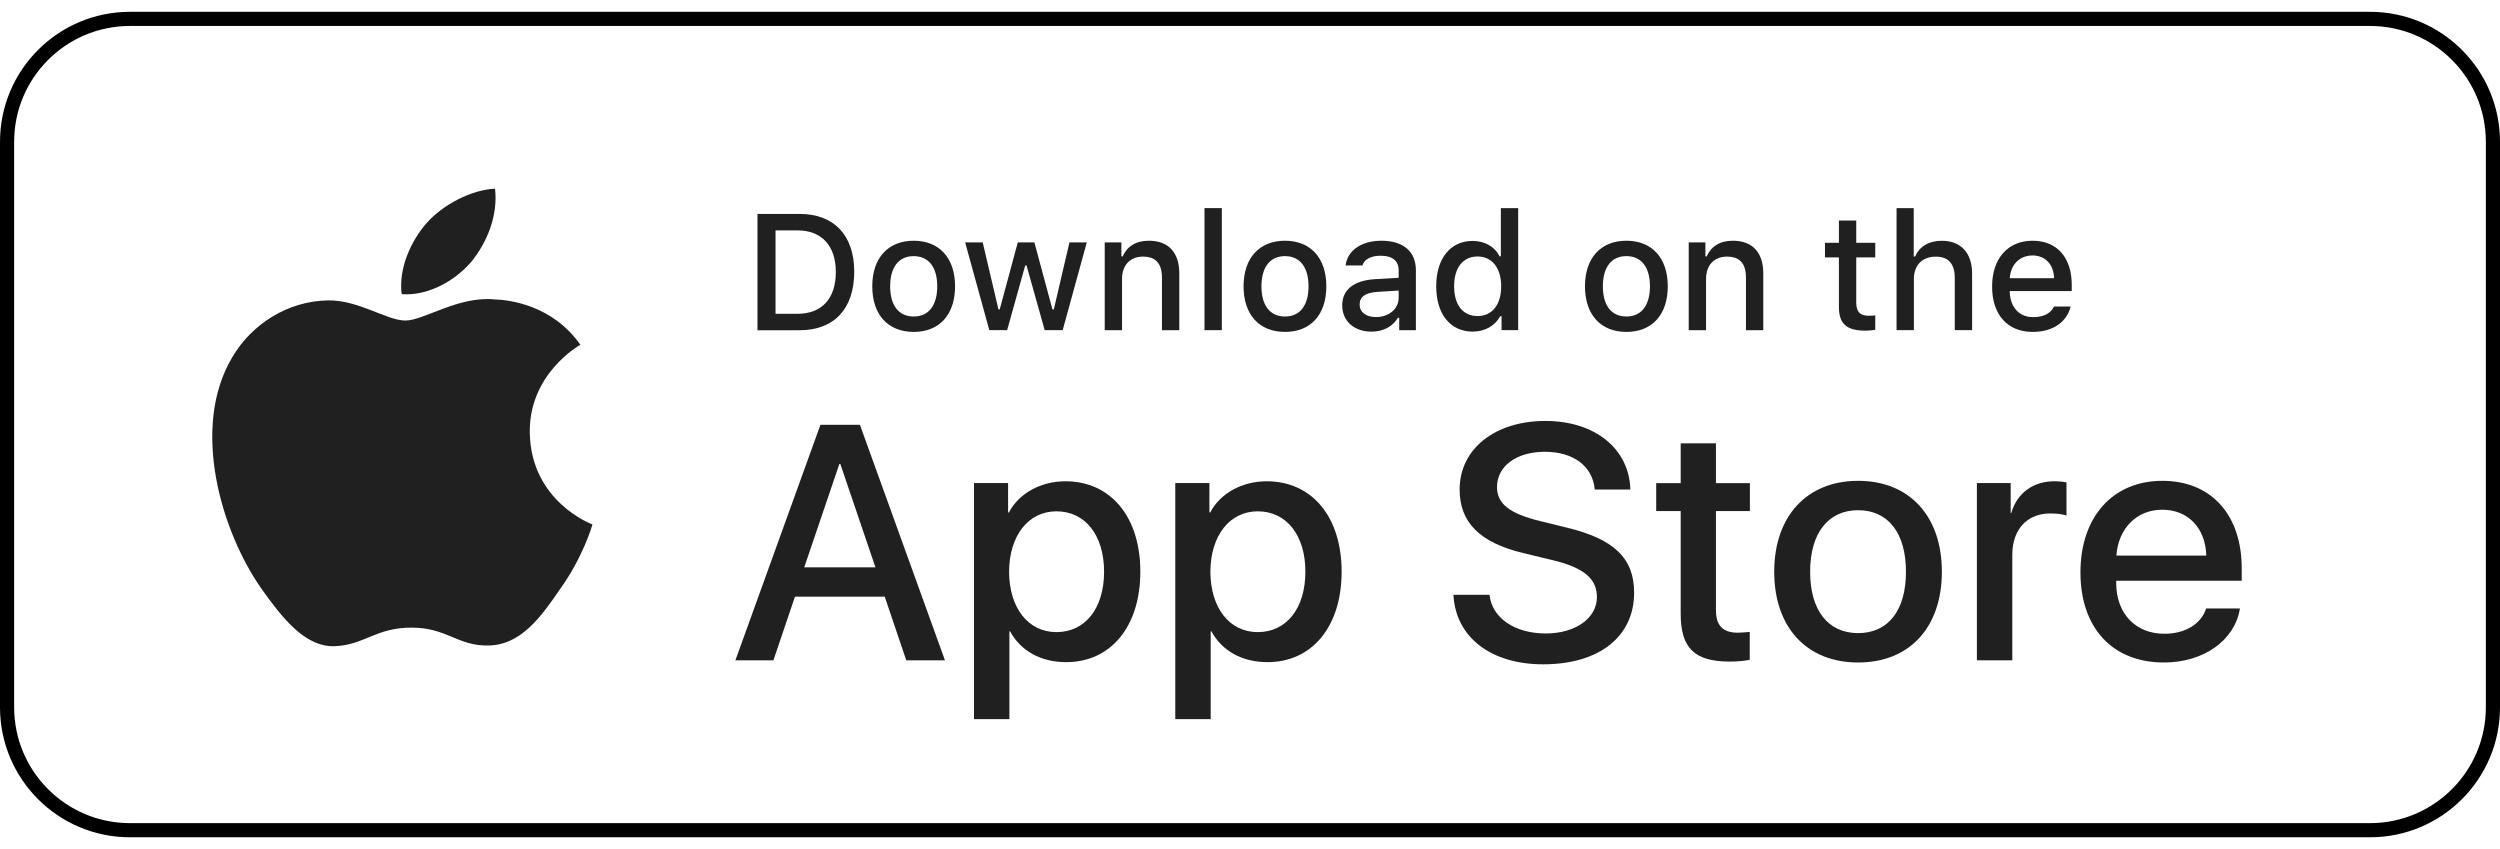
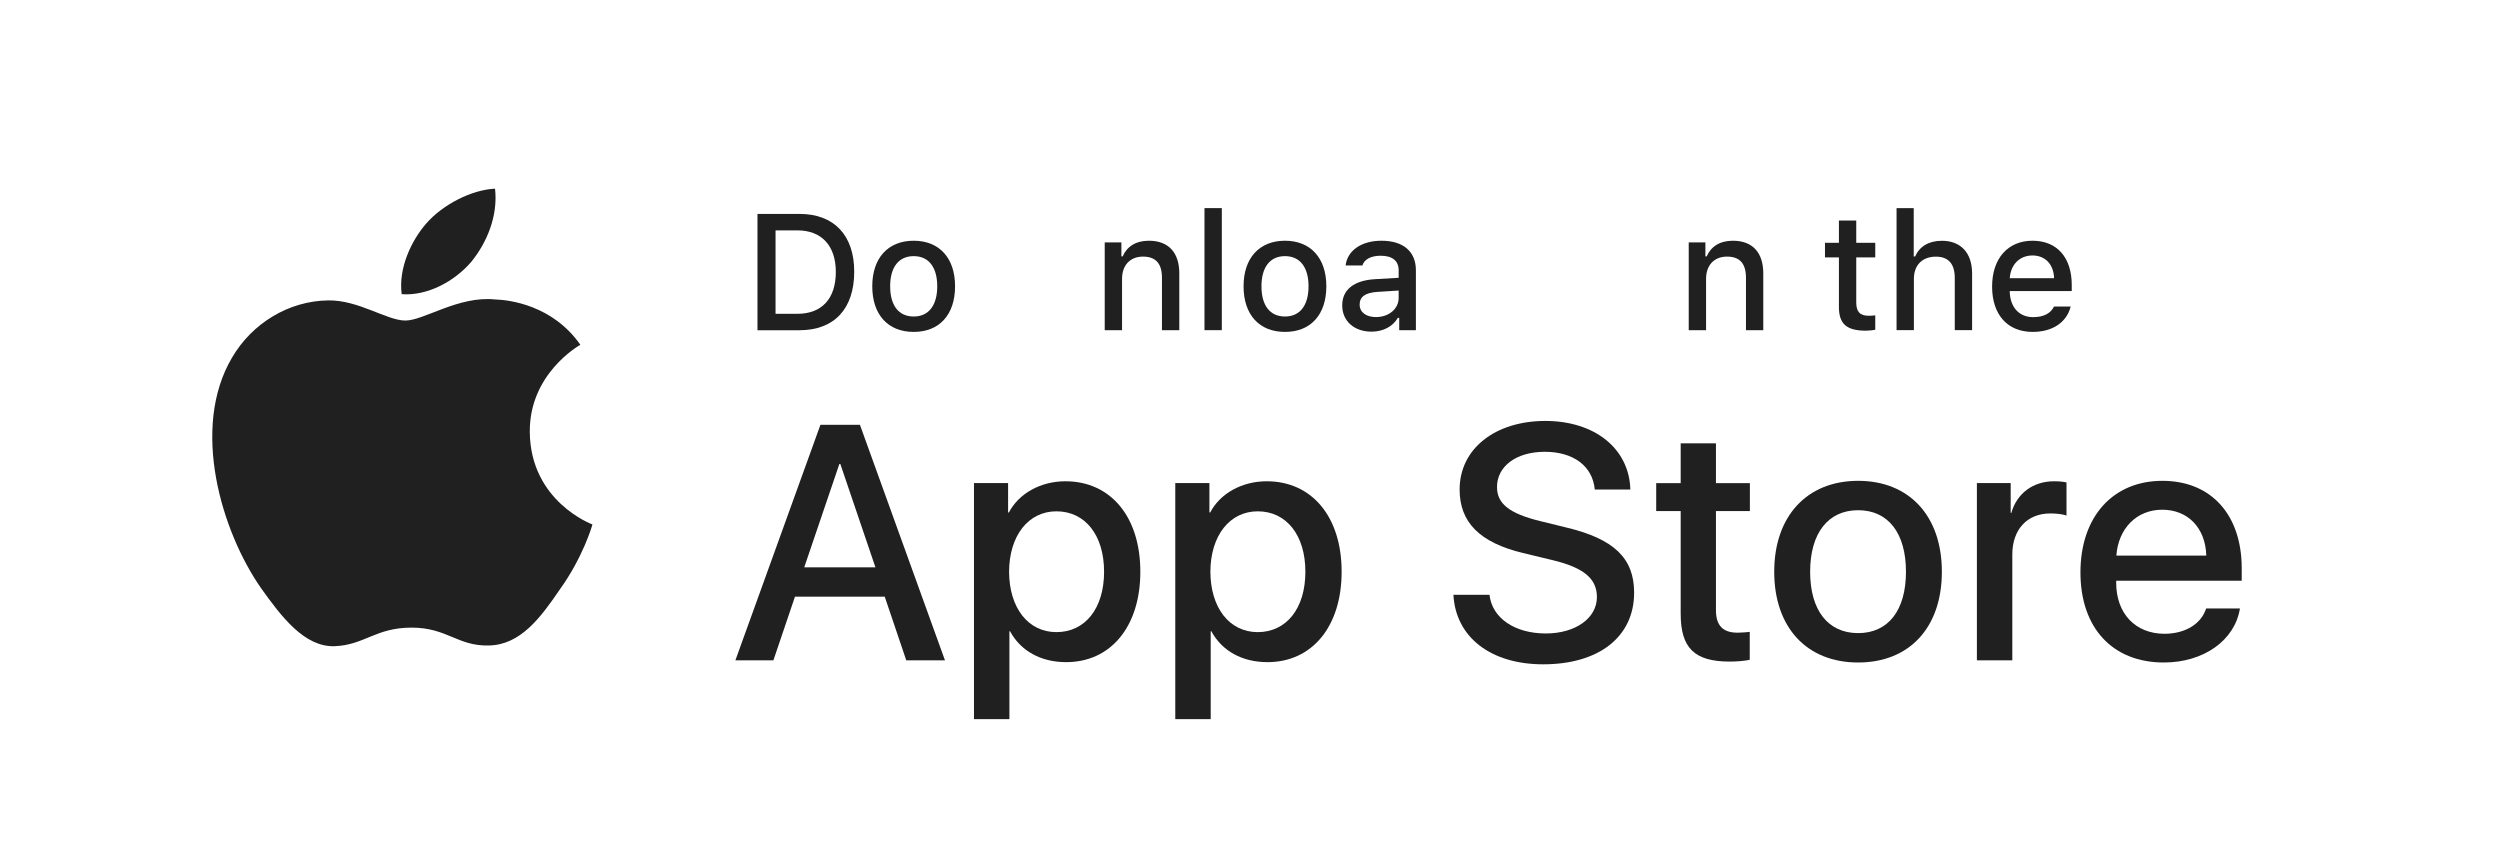
<svg xmlns="http://www.w3.org/2000/svg" width="106" height="36" viewBox="0 0 106 36" fill="none">
-   <path d="M5.512 0.801H100.488C103.366 0.801 105.7 3.135 105.7 6.013V29.988C105.7 32.867 103.366 35.201 100.488 35.201H5.512C2.634 35.201 0.3 32.867 0.3 29.988V6.013C0.3 3.135 2.634 0.801 5.512 0.801Z" stroke="black" stroke-width="0.6" />
  <path d="M32.117 9.07V14.002H33.898C35.368 14.002 36.219 13.097 36.219 11.521C36.219 9.969 35.361 9.07 33.898 9.07H32.117ZM32.883 9.768H33.812C34.834 9.768 35.439 10.417 35.439 11.531C35.439 12.663 34.845 13.305 33.812 13.305H32.883V9.768Z" fill="#202020" />
  <path d="M38.741 14.073C39.828 14.073 40.495 13.345 40.495 12.138C40.495 10.938 39.825 10.207 38.741 10.207C37.654 10.207 36.984 10.938 36.984 12.138C36.984 13.345 37.651 14.073 38.741 14.073ZM38.741 13.42C38.102 13.42 37.743 12.952 37.743 12.138C37.743 11.332 38.102 10.86 38.741 10.86C39.377 10.86 39.739 11.332 39.739 12.138C39.739 12.948 39.377 13.42 38.741 13.42Z" fill="#202020" />
-   <path d="M46.08 10.277H45.345L44.682 13.118H44.623L43.858 10.277H43.154L42.388 13.118H42.334L41.667 10.277H40.922L41.947 13.999H42.703L43.468 11.258H43.526L44.295 13.999H45.058L46.08 10.277Z" fill="#202020" />
  <path d="M46.84 14.001H47.575V11.824C47.575 11.243 47.92 10.88 48.463 10.88C49.007 10.88 49.267 11.178 49.267 11.776V14.001H50.002V11.591C50.002 10.706 49.543 10.207 48.713 10.207C48.152 10.207 47.783 10.457 47.602 10.87H47.547V10.279H46.84V14.001Z" fill="#202020" />
  <path d="M51.07 13.999H51.805V8.824H51.07V13.999Z" fill="#202020" />
  <path d="M54.484 14.073C55.571 14.073 56.237 13.345 56.237 12.138C56.237 10.938 55.567 10.207 54.484 10.207C53.397 10.207 52.727 10.938 52.727 12.138C52.727 13.345 53.393 14.073 54.484 14.073ZM54.484 13.42C53.845 13.42 53.486 12.952 53.486 12.138C53.486 11.332 53.845 10.86 54.484 10.86C55.119 10.86 55.482 11.332 55.482 12.138C55.482 12.948 55.119 13.42 54.484 13.42Z" fill="#202020" />
  <path d="M58.339 13.444C57.939 13.444 57.649 13.249 57.649 12.914C57.649 12.586 57.881 12.412 58.394 12.377L59.303 12.319V12.63C59.303 13.092 58.893 13.444 58.339 13.444ZM58.151 14.062C58.64 14.062 59.047 13.851 59.269 13.478H59.327V14.001H60.034V11.458C60.034 10.672 59.508 10.207 58.575 10.207C57.731 10.207 57.129 10.617 57.054 11.256H57.765C57.847 10.993 58.131 10.843 58.541 10.843C59.043 10.843 59.303 11.065 59.303 11.458V11.779L58.295 11.837C57.409 11.892 56.91 12.278 56.91 12.948C56.91 13.628 57.433 14.062 58.151 14.062Z" fill="#202020" />
-   <path d="M62.44 14.06C62.952 14.06 63.386 13.818 63.608 13.411H63.666V13.999H64.371V8.824H63.636V10.868H63.581C63.38 10.458 62.949 10.215 62.44 10.215C61.499 10.215 60.895 10.96 60.895 12.136C60.895 13.315 61.492 14.06 62.44 14.06ZM62.648 10.875C63.263 10.875 63.65 11.364 63.65 12.14C63.65 12.919 63.267 13.401 62.648 13.401C62.026 13.401 61.654 12.926 61.654 12.136C61.654 11.354 62.029 10.875 62.648 10.875Z" fill="#202020" />
-   <path d="M68.96 14.073C70.047 14.073 70.714 13.345 70.714 12.138C70.714 10.938 70.044 10.207 68.96 10.207C67.873 10.207 67.203 10.938 67.203 12.138C67.203 13.345 67.87 14.073 68.96 14.073ZM68.96 13.42C68.321 13.42 67.962 12.952 67.962 12.138C67.962 11.332 68.321 10.86 68.96 10.86C69.596 10.86 69.958 11.332 69.958 12.138C69.958 12.948 69.596 13.42 68.96 13.42Z" fill="#202020" />
  <path d="M71.602 14.001H72.337V11.824C72.337 11.243 72.682 10.88 73.225 10.88C73.769 10.88 74.029 11.178 74.029 11.776V14.001H74.763V11.591C74.763 10.706 74.305 10.207 73.475 10.207C72.914 10.207 72.545 10.457 72.364 10.87H72.309V10.279H71.602V14.001Z" fill="#202020" />
  <path d="M77.97 9.352V10.295H77.379V10.914H77.97V13.016C77.97 13.733 78.295 14.021 79.112 14.021C79.255 14.021 79.392 14.003 79.511 13.983V13.371C79.409 13.381 79.344 13.388 79.231 13.388C78.865 13.388 78.705 13.217 78.705 12.828V10.914H79.511V10.295H78.705V9.352H77.97Z" fill="#202020" />
  <path d="M80.414 13.999H81.149V11.825C81.149 11.261 81.484 10.882 82.086 10.882C82.605 10.882 82.882 11.183 82.882 11.777V13.999H83.617V11.596C83.617 10.711 83.128 10.209 82.335 10.209C81.775 10.209 81.382 10.458 81.201 10.875H81.142V8.824H80.414V13.999Z" fill="#202020" />
  <path d="M86.177 10.832C86.72 10.832 87.076 11.212 87.093 11.796H85.213C85.254 11.215 85.634 10.832 86.177 10.832ZM87.09 12.996C86.953 13.287 86.649 13.447 86.204 13.447C85.616 13.447 85.237 13.034 85.213 12.381V12.34H87.842V12.084C87.842 10.915 87.216 10.207 86.18 10.207C85.131 10.207 84.465 10.962 84.465 12.152C84.465 13.341 85.117 14.073 86.184 14.073C87.035 14.073 87.63 13.663 87.797 12.996H87.09Z" fill="#202020" />
  <path d="M38.426 27.999H40.067L36.461 18.012H34.786L31.18 27.999H32.792L33.706 25.3H37.513L38.426 27.999ZM35.589 19.673H35.63L37.118 24.054H34.1L35.589 19.673Z" fill="#202020" />
  <path d="M45.173 20.406C44.128 20.406 43.2 20.919 42.778 21.728H42.743V20.483H41.297V30.491H42.799V26.767H42.827C43.276 27.598 44.128 28.075 45.207 28.075C47.097 28.075 48.35 26.566 48.35 24.241C48.35 21.908 47.09 20.406 45.173 20.406ZM44.792 26.802C43.595 26.802 42.792 25.777 42.785 24.241C42.792 22.711 43.602 21.68 44.792 21.68C46.01 21.68 46.813 22.69 46.813 24.241C46.813 25.798 46.01 26.802 44.792 26.802Z" fill="#202020" />
  <path d="M53.708 20.406C52.663 20.406 51.735 20.919 51.313 21.728H51.279V20.483H49.832V30.491H51.334V26.767H51.362C51.812 27.598 52.663 28.075 53.743 28.075C55.632 28.075 56.885 26.566 56.885 24.241C56.885 21.908 55.625 20.406 53.708 20.406ZM53.327 26.802C52.13 26.802 51.327 25.777 51.32 24.241C51.327 22.711 52.137 21.68 53.327 21.68C54.545 21.68 55.348 22.69 55.348 24.241C55.348 25.798 54.545 26.802 53.327 26.802Z" fill="#202020" />
  <path d="M61.625 25.219C61.721 27.025 63.217 28.167 65.431 28.167C67.799 28.167 69.287 26.998 69.287 25.129C69.287 23.669 68.436 22.845 66.386 22.36L65.286 22.09C63.999 21.772 63.473 21.357 63.473 20.651C63.473 19.765 64.296 19.156 65.501 19.156C66.705 19.156 67.528 19.758 67.618 20.755H69.127C69.079 19.031 67.632 17.848 65.522 17.848C63.389 17.848 61.888 19.031 61.888 20.755C61.888 22.146 62.739 23.004 64.573 23.447L65.868 23.759C67.162 24.077 67.709 24.541 67.709 25.316C67.709 26.209 66.802 26.859 65.543 26.859C64.227 26.859 63.265 26.209 63.154 25.219H61.625Z" fill="#202020" />
  <path d="M71.261 18.797V20.486H70.223V21.669H71.261V26.023C71.261 27.476 71.842 28.051 73.344 28.051C73.669 28.051 74.022 28.016 74.189 27.975V26.791C74.092 26.805 73.836 26.826 73.676 26.826C73.047 26.826 72.756 26.521 72.756 25.87V21.669H74.195V20.486H72.756V18.797H71.261Z" fill="#202020" />
  <path d="M78.785 28.09C80.958 28.09 82.335 26.609 82.335 24.242C82.335 21.875 80.951 20.387 78.785 20.387C76.618 20.387 75.227 21.882 75.227 24.242C75.227 26.609 76.611 28.09 78.785 28.09ZM78.785 26.844C77.511 26.844 76.75 25.882 76.75 24.242C76.75 22.608 77.511 21.633 78.785 21.633C80.058 21.633 80.813 22.602 80.813 24.242C80.813 25.882 80.058 26.844 78.785 26.844Z" fill="#202020" />
  <path d="M83.82 27.999H85.322V23.514C85.322 22.455 85.945 21.77 86.935 21.77C87.232 21.77 87.495 21.811 87.62 21.86V20.455C87.502 20.427 87.315 20.406 87.094 20.406C86.208 20.406 85.516 20.912 85.28 21.749H85.253V20.483H83.82V27.999Z" fill="#202020" />
  <path d="M91.679 21.612C92.772 21.612 93.513 22.387 93.547 23.557H89.734C89.817 22.401 90.599 21.612 91.679 21.612ZM93.54 25.799C93.333 26.457 92.648 26.872 91.775 26.872C90.543 26.872 89.727 26.014 89.727 24.713V24.623H95.049V24.097C95.049 21.819 93.748 20.387 91.685 20.387C89.581 20.387 88.211 21.916 88.211 24.27C88.211 26.623 89.568 28.09 91.748 28.09C93.437 28.09 94.759 27.149 94.973 25.799H93.54Z" fill="#202020" />
  <path d="M22.463 18.317C22.441 15.866 24.513 14.674 24.607 14.618C23.434 12.943 21.615 12.714 20.976 12.696C19.448 12.538 17.967 13.591 17.189 13.591C16.395 13.591 15.197 12.711 13.905 12.737C12.243 12.762 10.688 13.704 9.836 15.167C8.076 18.15 9.388 22.534 11.074 24.946C11.918 26.127 12.903 27.445 14.193 27.399C15.455 27.348 15.927 26.611 17.45 26.611C18.958 26.611 19.401 27.399 20.717 27.369C22.071 27.348 22.924 26.183 23.738 24.991C24.712 23.638 25.104 22.305 25.119 22.236C25.087 22.226 22.489 21.255 22.463 18.317Z" fill="#202020" />
  <path d="M19.976 11.11C20.654 10.278 21.119 9.148 20.99 8C20.008 8.043 18.779 8.665 18.071 9.478C17.445 10.195 16.886 11.369 17.031 12.473C18.134 12.553 19.267 11.928 19.976 11.11Z" fill="#202020" />
</svg>